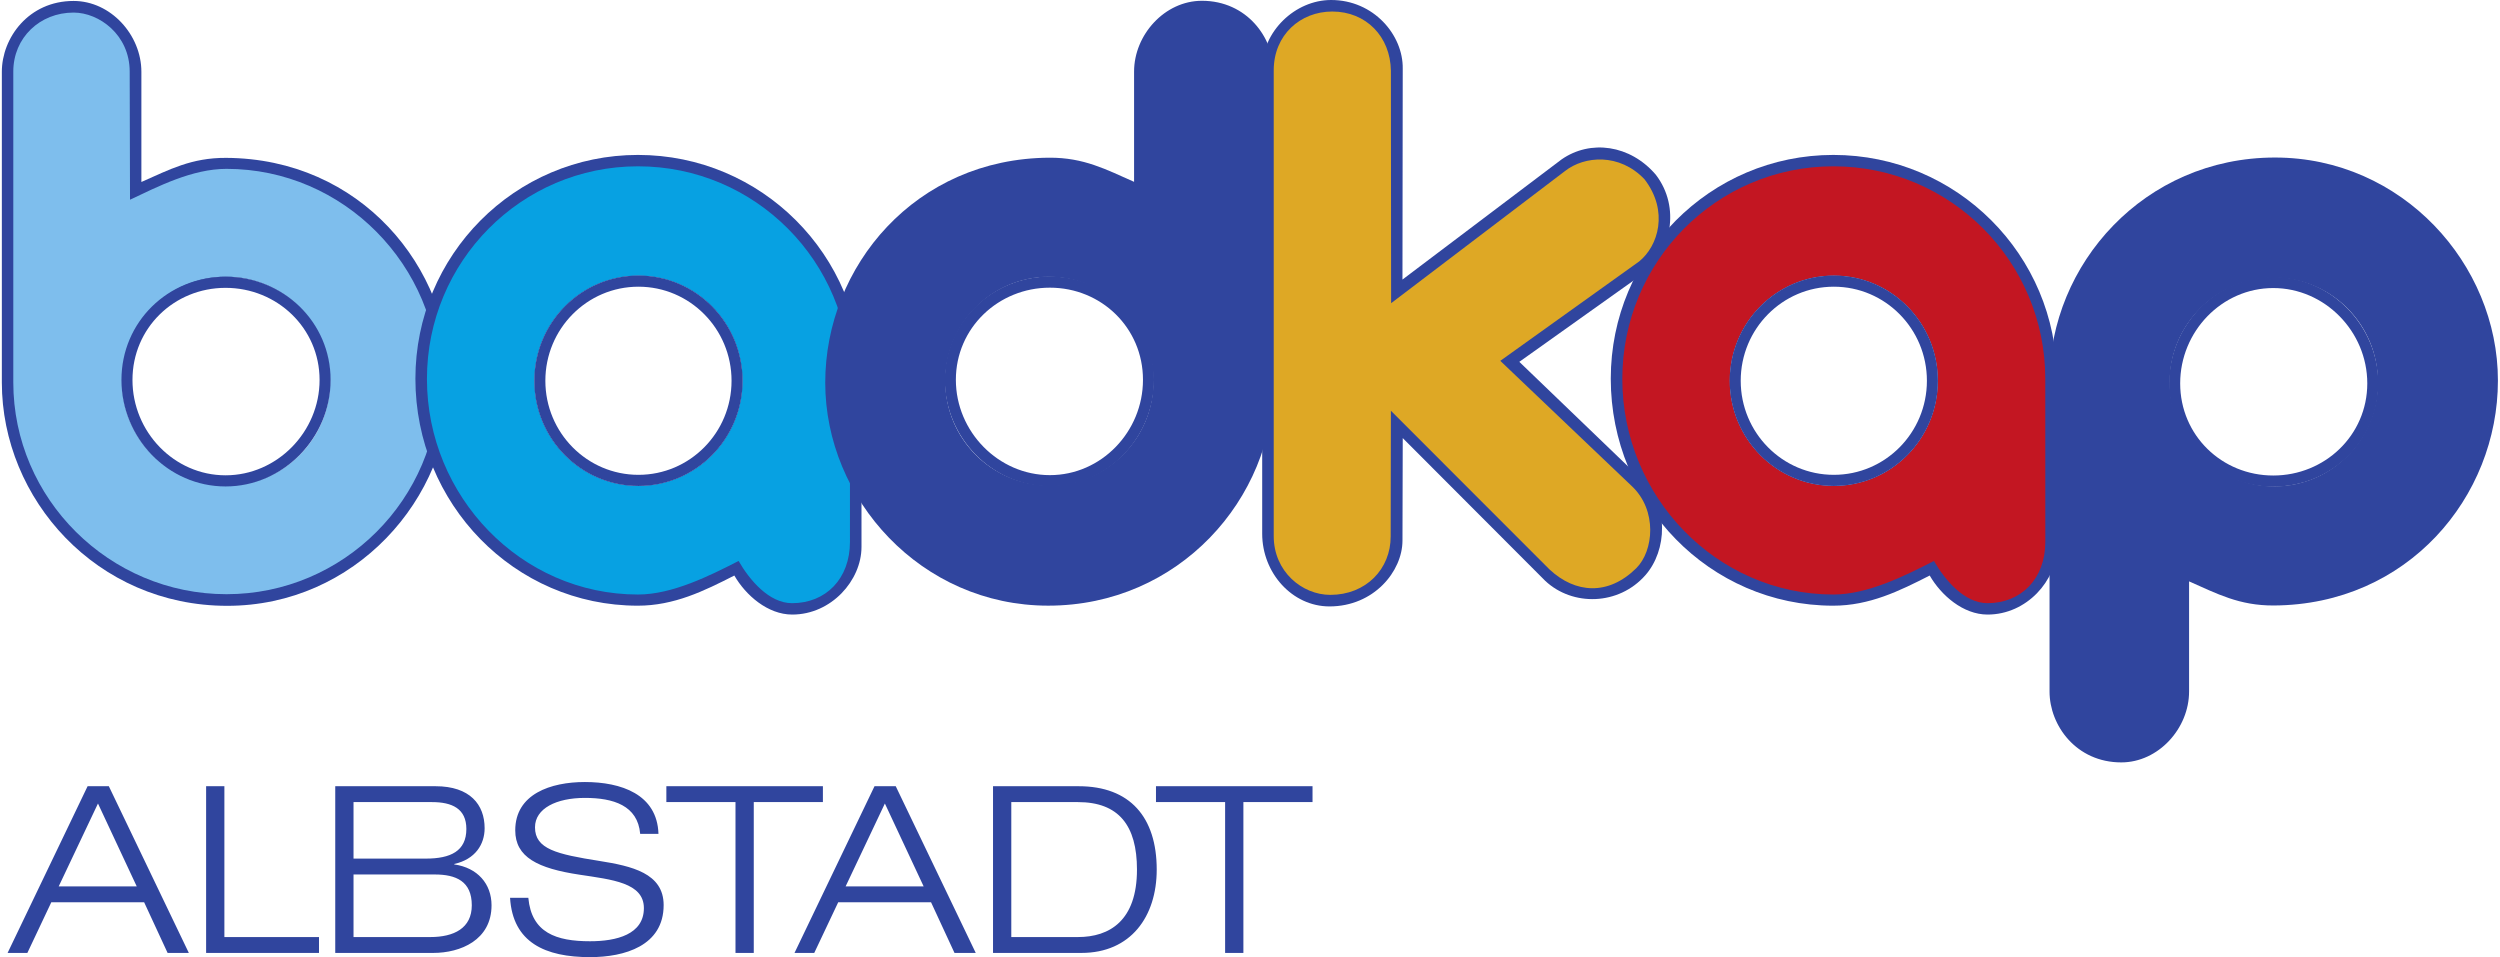
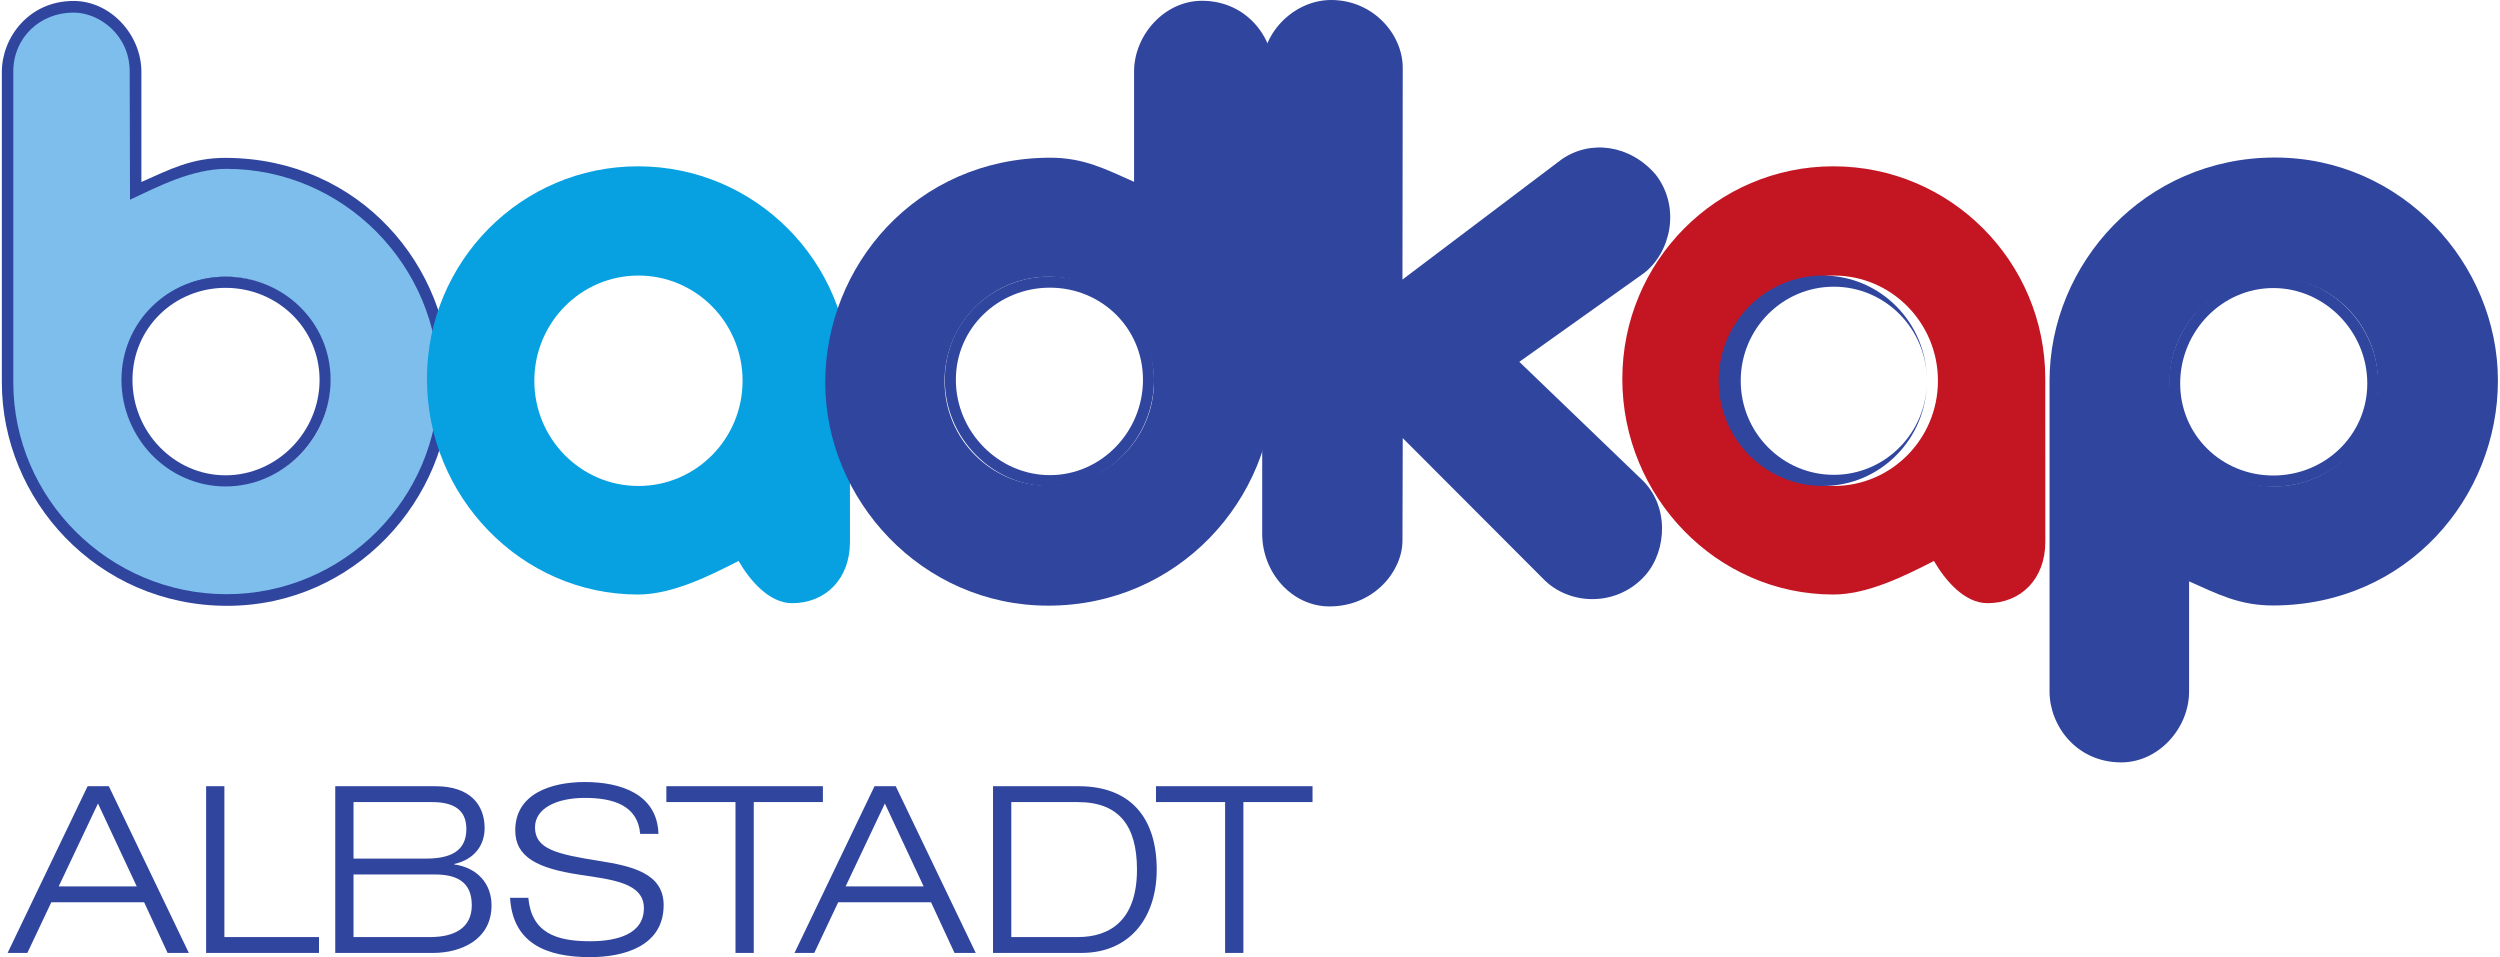
<svg xmlns="http://www.w3.org/2000/svg" xmlns:ns1="http://www.serif.com/" width="350" height="134" viewBox="0 0 6189 2373" version="1.1" xml:space="preserve" style="fill-rule:evenodd;clip-rule:evenodd;stroke-linejoin:round;stroke-miterlimit:1.414;">
  <g id="Ebene-1" ns1:id="Ebene 1">
    <path d="M296.641,946.691c0,-143.117 118.567,-260.25 261.133,-260.25c142.55,0 258.15,116.025 258.15,259.108c0,143.117 -115.6,259.117 -258.15,259.117c-142.566,0 -261.133,-114.892 -261.133,-257.975m-296.642,-768.7l0,770.3c0,289.025 235.217,553.7 558.859,553.7c314.925,0 552.791,-263.875 552.791,-552.875c0,-289.025 -224.125,-556.125 -555.833,-557.717c-85.325,-0.433 -140.359,29.075 -209.85,59.792l0,-273.2c0,-91.334 -75.992,-175.625 -168.117,-175.625c-111.55,0 -177.85,91.558 -177.85,175.625" style="fill:#30459e;fill-rule:nonzero;" />
    <path d="M297.78,945.039c0,-143.083 115.6,-259.117 258.15,-259.117c142.567,0 258.142,116.034 258.142,259.117c0,143.117 -115.575,259.117 -258.142,259.117c-142.55,0 -258.15,-116 -258.15,-259.117m-269.383,-767.558l0,770.3c0,289.025 238.475,525.383 528.641,525.383c289.734,0 526.184,-236.358 526.184,-525.383c0,-289.025 -236.075,-529.15 -526.217,-529.15c-85.342,0 -170.517,44.166 -239.233,76.5l-0.8,-317.65c0,-91.334 -75.992,-146.317 -139.042,-146.317c-83.633,0 -149.533,62.25 -149.533,146.317" style="fill:#7ebeed;fill-rule:nonzero;" />
    <path d="M323.871,942.016c0,-128.8 103.333,-228.375 230.8,-228.375c127.492,0 233.083,99.575 233.083,228.375c0,128.8 -105.591,236.392 -233.083,236.392c-127.467,0 -230.8,-107.592 -230.8,-236.392m-27.342,0c0,144.083 115.592,264.017 258.142,264.017c142.575,0 260.425,-119.934 260.425,-264.017c0,-144.058 -117.85,-256.008 -260.425,-256.008c-142.55,0 -258.142,111.95 -258.142,256.008" style="fill:#30459e;fill-rule:nonzero;" />
-     <path d="M1836.47,944.013c0,144.084 -115.6,260.85 -258.15,260.85c-142.566,0 -258.141,-116.766 -258.141,-260.85c0,-144.058 115.575,-260.858 258.141,-260.858c142.55,0 258.15,116.8 258.15,260.858m294.842,412.009l-0.083,-417.6c0,-306.134 -248.075,-554.325 -554.075,-554.325c-305.534,0 -551.817,248.591 -551.817,554.725c0,309.925 245.4,562.833 551.392,562.833c89.991,0 164.333,-36.533 239.325,-74.775c28.2,48.992 82.916,96.783 143.491,96.783c97.117,0 171.767,-84.841 171.767,-167.641" style="fill:#30459e;fill-rule:nonzero;" />
    <path d="M1836.47,944.013c0,144.084 -115.6,260.85 -258.15,260.85c-142.566,0 -258.141,-116.766 -258.141,-260.85c0,-144.058 115.575,-260.858 258.141,-260.858c142.55,0 258.15,116.8 258.15,260.858m266.217,399.292l-0.083,-404.142c0,-290.966 -235.225,-526.841 -525.392,-526.841c-289.733,0 -523.275,236.275 -523.275,527.241c0,290.967 233.167,534.392 523.308,534.392c85.342,0 178.242,-46.875 249.359,-83.2c26.75,46.567 75.108,104.675 132.533,104.675c83.633,0 143.633,-60.475 143.55,-152.125" style="fill:#07a1e2;fill-rule:nonzero;" />
-     <path d="M1809.12,944.013c0,128.8 -103.333,233.217 -230.8,233.217c-127.492,0 -230.8,-104.417 -230.8,-233.217c0,-128.808 103.308,-233.225 230.8,-233.225c127.467,0 230.8,104.417 230.8,233.225m27.35,0c0,-144.058 -115.6,-260.858 -258.15,-260.858c-142.575,0 -258.142,116.8 -258.142,260.858c0,144.084 115.567,260.85 258.142,260.85c142.55,0 258.15,-116.766 258.15,-260.85" style="fill:#30459e;fill-rule:nonzero;" />
    <path d="M3032.81,2362.54l45.308,0l0,-373.942l171.408,0l0,-39.358l-388.116,0l0,39.358l171.4,0l0,373.942Zm-530.117,-373.942l165.267,0c101,0 146.316,57.884 146.316,167.292c0,126.775 -67.95,167.292 -146.316,167.292l-165.267,0l0,-334.584Zm-45.308,373.942l219.166,0c122.409,0 186.684,-90.308 186.684,-206.65c0,-129.65 -66.1,-206.65 -193.45,-206.65l-212.4,0l0,413.3Zm-95.5,0l52.666,0l-198.35,-413.3l-52.633,0l-198.35,413.3l48.958,0l59.4,-125.608l230.167,0l58.142,125.608Zm-76.5,-164.958l-193.45,0l97.325,-205.509l96.125,205.509Zm-466.475,164.958l45.308,0l0,-373.942l171.4,0l0,-39.358l-388.117,0l0,39.358l171.409,0l0,373.942Zm-190.992,-295.217c-3.083,-98.4 -93.05,-128.491 -182.442,-128.491c-84.458,0 -172.625,29.516 -172.625,119.825c0,66.558 55.717,94.35 159.767,109.975c79.583,12.15 159.167,19.683 159.167,82.783c0,65.392 -67.95,82.175 -133.45,82.175c-83.859,0 -145.084,-20.842 -153.034,-107.667l-45.316,0c6.758,111.15 87.541,147.05 198.35,147.05c85.091,0 182.441,-27.8 182.441,-129.083c0,-79.3 -79.583,-96.667 -159.175,-109.408c-106.525,-16.8 -159.766,-29.517 -159.766,-83.35c0,-46.909 53.241,-72.942 123.641,-72.942c70.4,0 131.025,18.533 137.134,89.133l45.308,0Zm-756.017,100.717l201.4,0c52.642,0 91.817,16.792 91.817,76.417c0,56.716 -44.083,78.725 -102.85,78.725l-190.367,0l0,-155.142Zm0,-179.442l194.667,0c49.567,0 85.092,16.217 85.092,66.575c0,54.984 -39.175,73.517 -100.4,73.517l-179.359,0l0,-140.092Zm-45.308,373.942l243.025,0c67.333,0 144.458,-31.825 144.458,-118.083c0,-53.267 -34.875,-93.192 -92.416,-101.309l0,-1.141c52.016,-11.584 75.283,-48.617 75.283,-88.575c0,-58.442 -36.1,-104.192 -121.817,-104.192l-248.533,0l0,413.3Zm-320.167,0l279.875,0l0,-39.358l-234.566,0l0,-373.942l-45.309,0l0,413.3Zm-95.466,0l52.633,0l-198.342,-413.3l-52.641,0l-198.35,413.3l48.991,0l59.367,-125.608l230.167,0l58.175,125.608Zm-76.534,-164.958l-193.45,0l97.359,-205.509l96.091,205.509Z" style="fill:#30459e;fill-rule:nonzero;" />
    <path d="M2856.39,946.263c0,-143.083 -118.567,-260.225 -261.108,-260.225c-142.575,0 -258.15,116 -258.15,259.117c0,143.117 115.575,259.108 258.15,259.108c142.541,0 261.108,-114.883 261.108,-258m296.642,-768.675l0,770.3c0,289.025 -235.217,553.675 -558.867,553.675c-314.883,0 -552.759,-263.85 -552.759,-552.875c0,-289 224.125,-556.091 555.809,-557.725c85.35,-0.4 140.358,29.117 209.875,59.825l0,-273.2c0,-91.358 75.958,-175.65 168.125,-175.65c111.55,0 177.816,91.592 177.816,175.65" style="fill:#30459e;fill-rule:nonzero;" />
-     <path d="M2855.25,944.64c0,-143.117 -115.575,-259.117 -258.15,-259.117c-142.567,0 -258.142,116 -258.142,259.117c0,143.083 115.575,259.117 258.142,259.117c142.575,0 258.15,-116.034 258.15,-259.117m269.383,-767.592l0,770.325c0,289 -238.475,525.392 -528.642,525.392c-289.708,0 -526.183,-236.392 -526.183,-525.392c0,-289.025 236.075,-529.141 526.242,-529.141c85.316,0 170.516,44.166 239.208,76.5l0.8,-317.684c0,-91.333 75.992,-146.283 139.033,-146.283c83.634,0 149.542,62.225 149.542,146.283" style="fill:#30459e;fill-rule:nonzero;" />
    <path d="M2829.16,941.617c0,-128.8 -103.342,-228.4 -230.8,-228.4c-127.459,0 -233.084,99.6 -233.084,228.4c0,128.8 105.625,236.358 233.084,236.358c127.458,0 230.8,-107.558 230.8,-236.358m27.341,0c0,144.058 -115.566,263.991 -258.141,263.991c-142.575,0 -260.425,-119.933 -260.425,-263.991c0,-144.084 117.85,-256.034 260.425,-256.034c142.575,0 258.141,111.95 258.141,256.034" style="fill:#30459e;fill-rule:nonzero;" />
    <path d="M5373.41,945.865c0,143.117 118.542,260.225 261.108,260.225c142.575,0 258.15,-116 258.15,-259.117c0,-143.083 -115.575,-259.108 -258.15,-259.108c-142.566,0 -261.108,114.917 -261.108,258m-296.642,768.7l0,-770.292c0,-289.033 235.192,-553.708 558.867,-553.708c314.892,0 552.758,263.85 552.758,552.875c0,289.033 -224.125,556.125 -555.808,557.725c-85.35,0.433 -140.35,-29.083 -209.875,-59.8l0,273.2c0,91.333 -75.983,175.625 -168.125,175.625c-111.55,0 -177.817,-91.558 -177.817,-175.625" style="fill:#30459e;fill-rule:nonzero;" />
    <path d="M5374.55,947.521c0,143.083 115.575,259.117 258.15,259.117c142.542,0 258.142,-116.034 258.142,-259.117c0,-143.117 -115.6,-259.117 -258.142,-259.117c-142.575,0 -258.15,116 -258.15,259.117m-269.375,767.558l0,-770.3c0,-289.025 238.442,-525.383 528.6,-525.383c289.75,0 526.217,236.358 526.217,525.383c0,289 -236.067,529.125 -526.242,529.125c-85.342,0 -170.508,-44.141 -239.208,-76.475l-0.825,317.65c0,91.334 -75.959,146.317 -139.009,146.317c-83.633,0 -149.533,-62.25 -149.533,-146.317" style="fill:#30459e;fill-rule:nonzero;" />
    <path d="M5400.65,950.544c0,128.8 103.333,228.375 230.791,228.375c127.467,0 233.084,-99.575 233.084,-228.375c0,-128.833 -105.617,-236.391 -233.084,-236.391c-127.458,0 -230.791,107.558 -230.791,236.391m-27.35,0c0,-144.091 115.575,-264.025 258.141,-264.025c142.584,0 260.425,119.934 260.425,264.025c0,144.059 -117.841,256 -260.425,256c-142.566,0 -258.141,-111.941 -258.141,-256" style="fill:#30459e;fill-rule:nonzero;" />
-     <path d="M4800.07,944.013c0,144.084 -115.567,260.85 -258.142,260.85c-142.575,0 -258.142,-116.766 -258.142,-260.85c0,-144.058 115.567,-260.858 258.142,-260.858c142.575,0 258.142,116.8 258.142,260.858m294.85,412.009l-0.092,-417.6c0,-306.134 -248.075,-554.325 -554.067,-554.325c-305.533,0 -551.825,248.591 -551.825,554.725c0,309.925 245.4,562.833 551.425,562.833c89.967,0 164.3,-36.533 239.325,-74.775c28.192,48.992 82.892,96.783 143.459,96.783c97.15,0 171.775,-84.841 171.775,-167.641" style="fill:#30459e;fill-rule:nonzero;" />
    <path d="M4800.07,944.013c0,144.084 -115.567,260.85 -258.142,260.85c-142.575,0 -258.142,-116.766 -258.142,-260.85c0,-144.058 115.567,-260.858 258.142,-260.858c142.575,0 258.142,116.8 258.142,260.858m266.216,399.292l-0.083,-404.142c0,-290.966 -235.217,-526.841 -525.383,-526.841c-289.742,0 -523.25,236.275 -523.25,527.241c0,290.967 233.133,534.392 523.3,534.392c85.325,0 178.216,-46.875 249.333,-83.2c26.75,46.567 75.108,104.675 132.542,104.675c83.633,0 143.625,-60.475 143.541,-152.125" style="fill:#c31622;fill-rule:nonzero;" />
-     <path d="M4772.72,944.013c0,128.8 -103.334,233.217 -230.792,233.217c-127.467,0 -230.808,-104.417 -230.808,-233.217c0,-128.808 103.341,-233.225 230.808,-233.225c127.458,0 230.792,104.417 230.792,233.225m27.341,0c0,-144.058 -115.566,-260.858 -258.133,-260.858c-142.583,0 -258.15,116.8 -258.15,260.858c0,144.084 115.566,260.85 258.15,260.85c142.566,0 258.133,-116.766 258.133,-260.85" style="fill:#30459e;fill-rule:nonzero;" />
+     <path d="M4772.72,944.013c0,128.8 -103.334,233.217 -230.792,233.217c-127.467,0 -230.808,-104.417 -230.808,-233.217c0,-128.808 103.341,-233.225 230.808,-233.225c127.458,0 230.792,104.417 230.792,233.225c0,-144.058 -115.566,-260.858 -258.133,-260.858c-142.583,0 -258.15,116.8 -258.15,260.858c0,144.084 115.566,260.85 258.15,260.85c142.566,0 258.133,-116.766 258.133,-260.85" style="fill:#30459e;fill-rule:nonzero;" />
    <path d="M4100.55,433.113c-63.5,-74.25 -162.075,-87.767 -233.684,-37.817l-394.383,297.817l0.683,-522.675c1.367,-83.75 -72.233,-170.442 -177.591,-170.442c-89.142,0 -170.867,77.967 -170.867,169.75l0,1153.43c0,97.259 74.283,180.292 166.817,180.292c110.066,0 180.983,-87.108 180.983,-163.392l0.658,-253.95l353.242,353.9c67.55,63.442 181.9,61.7 248.533,-14.2c53.292,-60.766 60.084,-173.541 -11.491,-239.041l-301.267,-289.709l309.308,-220.166c65.35,-50.667 91.992,-161.734 29.059,-243.8" style="fill:#30459e;fill-rule:nonzero;" />
-     <path d="M4072.66,444.575c-62.016,-65.5 -149.083,-58.342 -197.208,-20.5l-431.092,327.633l-0.541,-576.175c-1.109,-84.825 -61.617,-146.958 -145.334,-146.958c-78.875,0 -145.166,57.625 -145.166,145.825l0,1154.71c0,88.225 70.625,145.7 140.316,145.734c88.2,-0.034 149.901,-63.9 149.651,-145.309l0.533,-311.208l393.083,393.3c64.492,60.167 145.85,65.358 215.034,-2.683c43.533,-42.875 53.149,-144.084 -11.359,-204.217l-325.55,-310.1l344.15,-246.367c47.559,-38.358 73.992,-124.808 13.484,-203.683" style="fill:#dea825;fill-rule:nonzero;" />
  </g>
</svg>